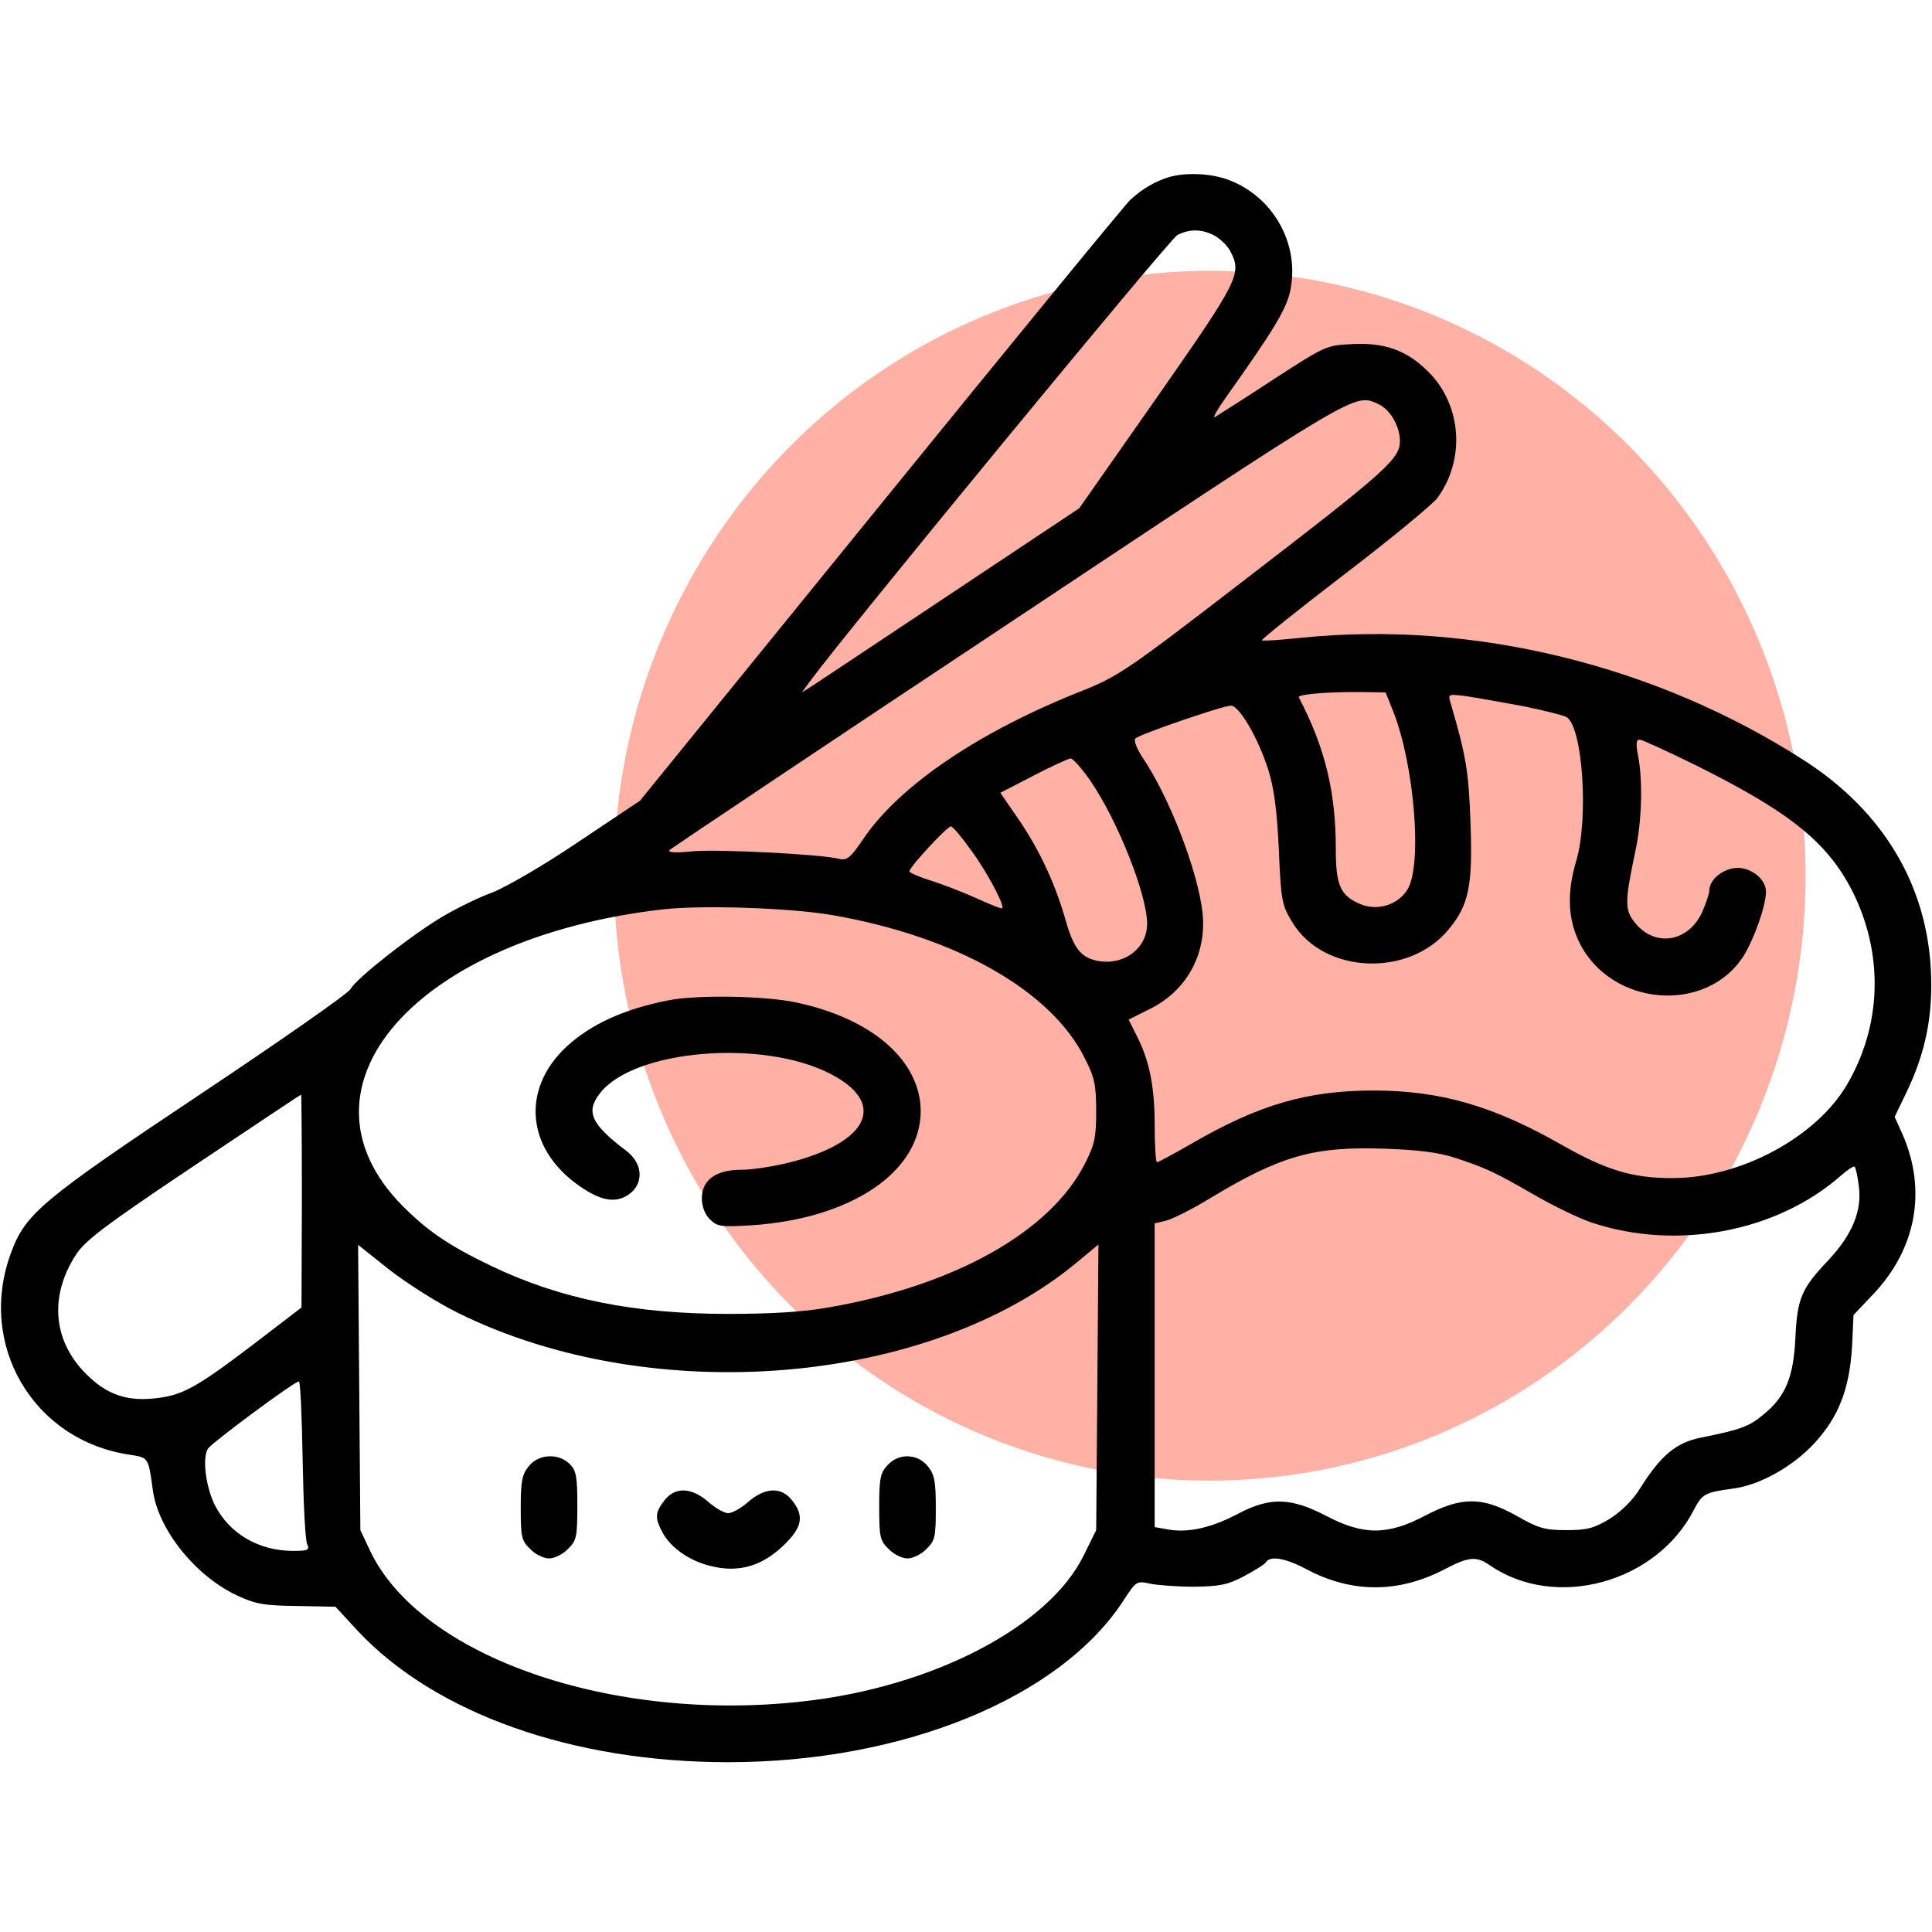
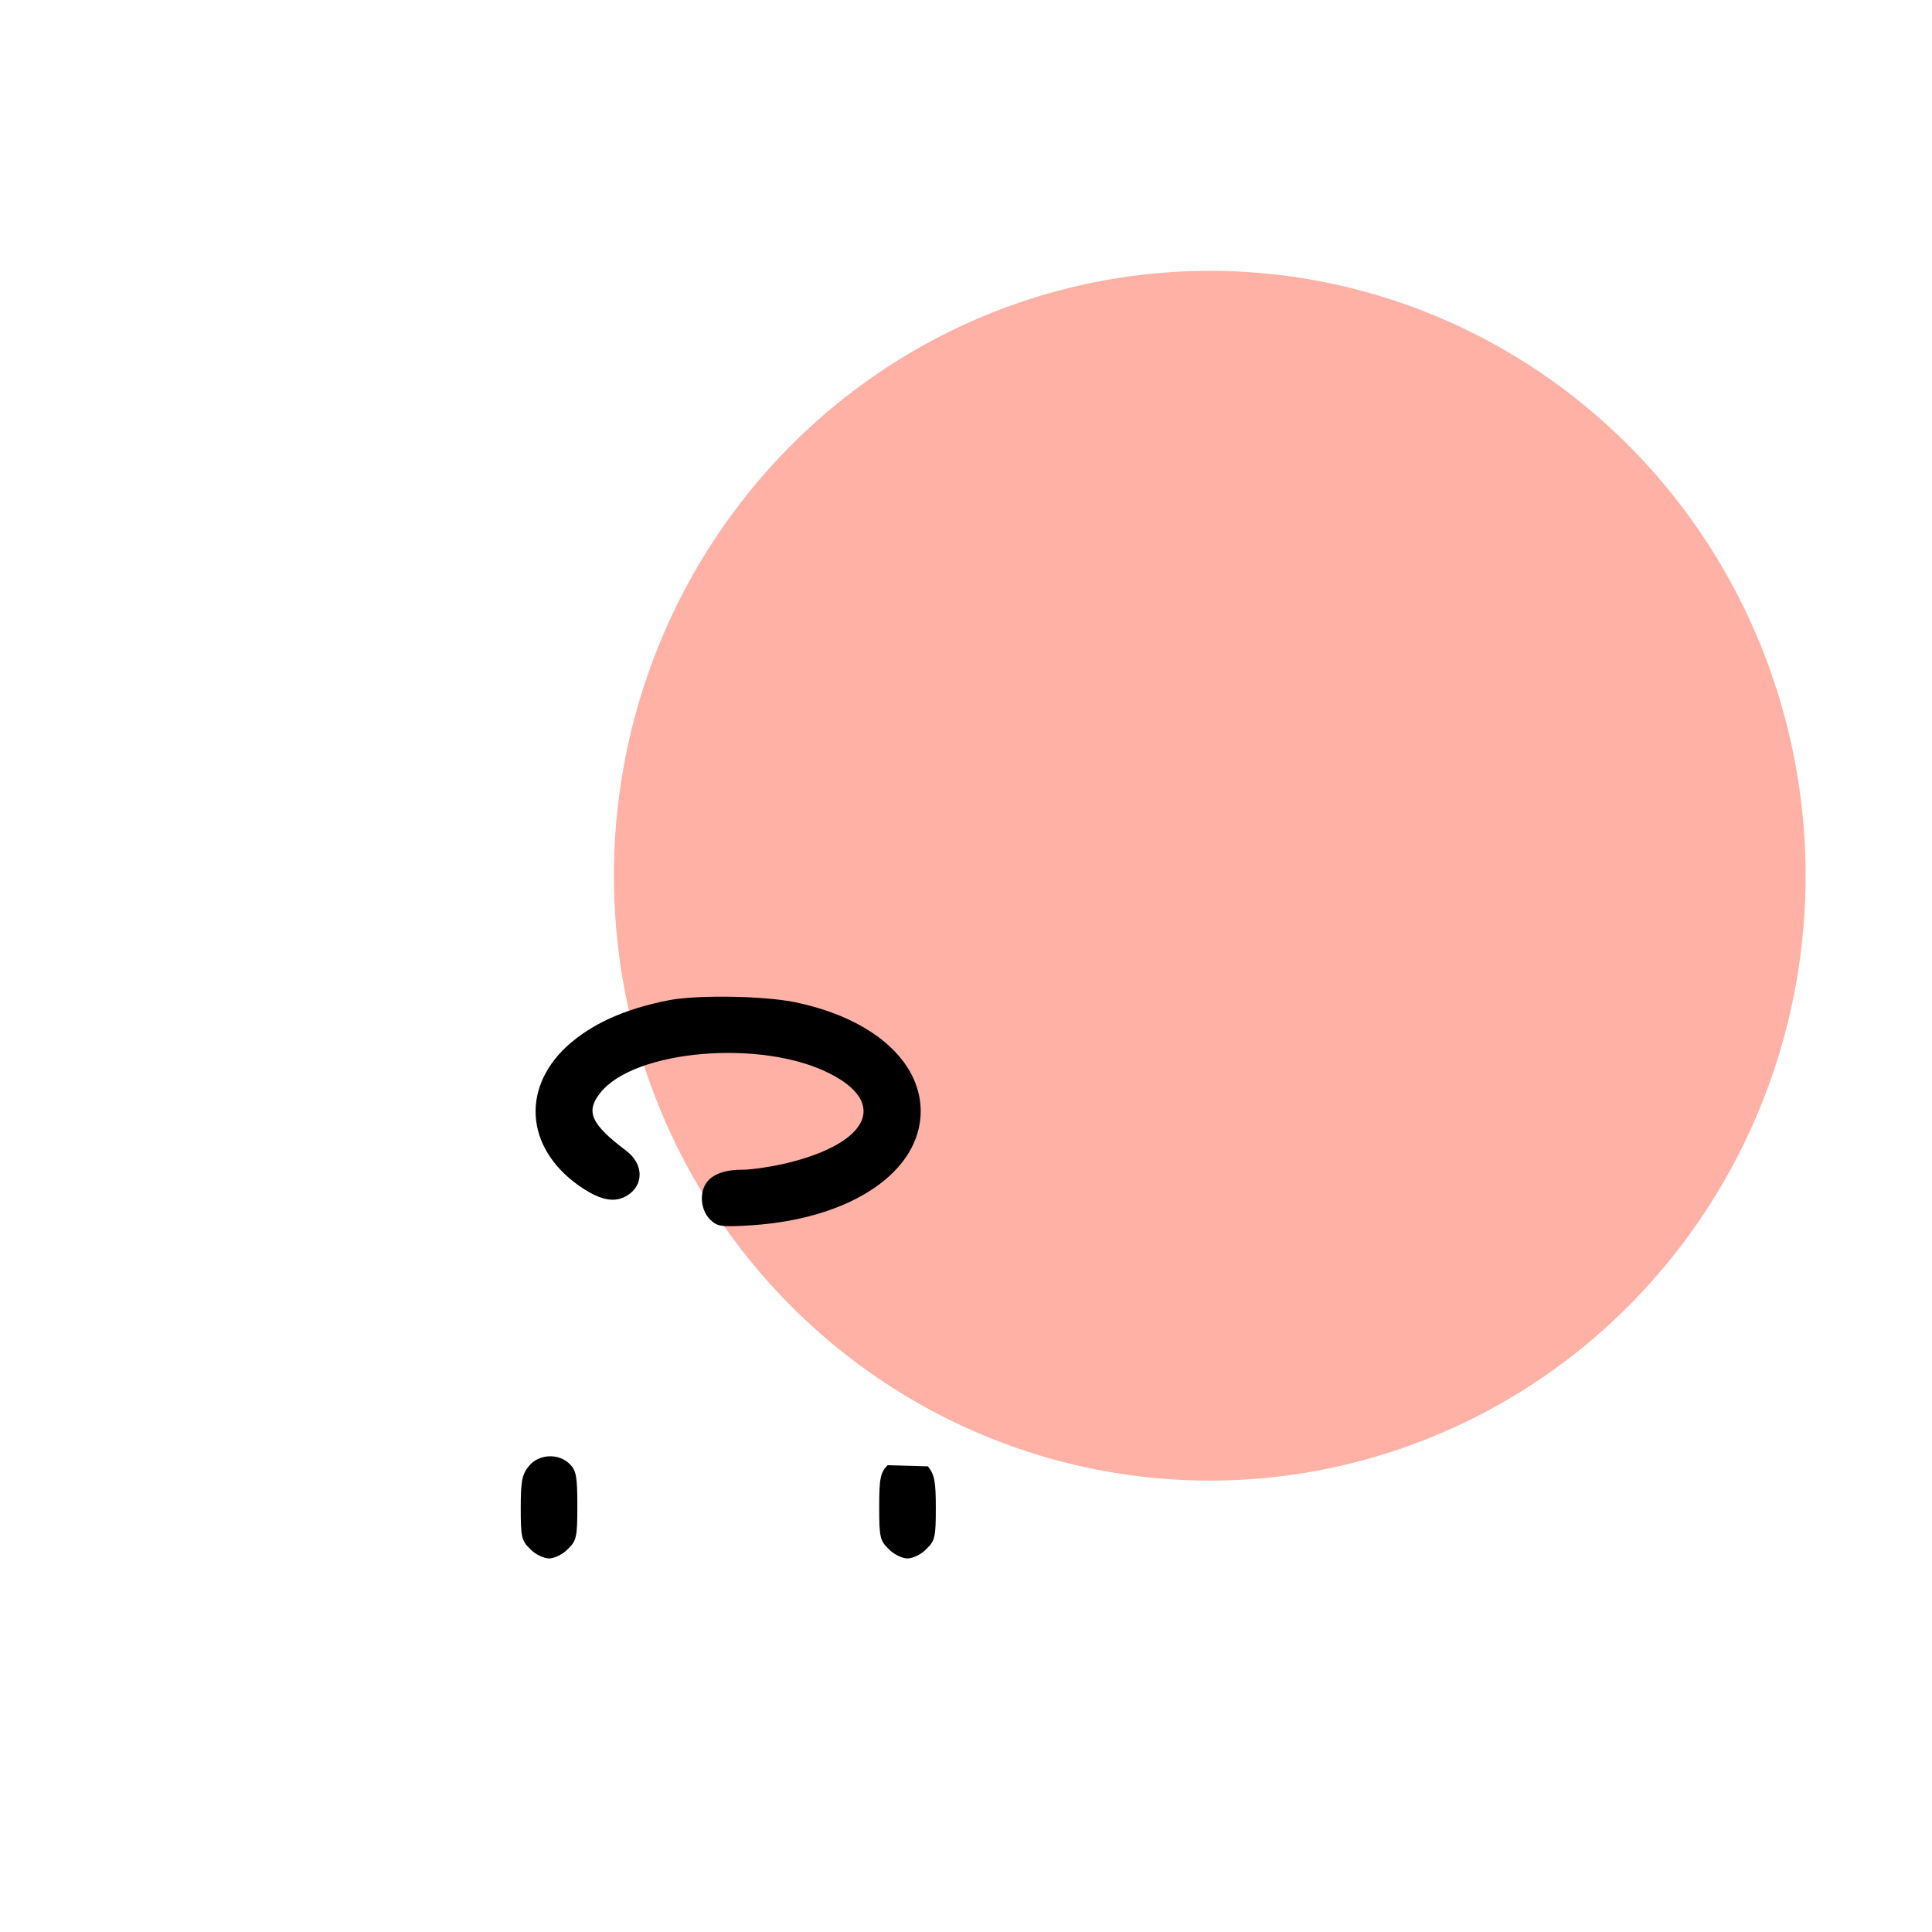
<svg xmlns="http://www.w3.org/2000/svg" width="107" height="107" viewBox="0 0 107 107" fill="none">
  <ellipse cx="67" cy="48.5" rx="33" ry="33.5" fill="#FF7E69" fill-opacity="0.6" />
-   <path d="M64.764 9.801C63.949 10.052 63.281 10.449 62.612 11.055C62.298 11.348 56.05 18.976 48.735 27.983L35.444 44.346L32.037 46.624C30.156 47.899 28.025 49.132 27.273 49.425C26.52 49.697 25.287 50.303 24.514 50.762C22.842 51.745 19.728 54.19 19.415 54.775C19.31 55.005 15.569 57.617 11.118 60.585C2.341 66.436 1.421 67.209 0.627 69.341C-1.296 74.44 1.818 79.769 7.168 80.564C8.234 80.731 8.213 80.689 8.464 82.528C8.756 84.701 10.805 87.272 13.124 88.359C14.148 88.839 14.608 88.923 16.447 88.944L18.579 88.986L19.833 90.344C24.117 94.9 31.703 97.596 40.334 97.596C50.01 97.596 58.704 94.043 62.215 88.651C62.925 87.564 62.946 87.544 63.698 87.711C64.116 87.794 65.224 87.878 66.144 87.878C67.544 87.857 68.004 87.773 68.902 87.293C69.487 86.979 70.031 86.645 70.114 86.519C70.344 86.143 71.201 86.29 72.371 86.917C74.858 88.233 77.408 88.233 79.916 86.958C81.337 86.206 81.755 86.164 82.507 86.687C86.143 89.195 91.744 87.669 93.813 83.615C94.273 82.737 94.419 82.653 95.966 82.444C97.47 82.256 99.309 81.211 100.501 79.916C101.838 78.453 102.423 76.927 102.57 74.607L102.653 72.831L103.74 71.682C106.143 69.153 106.728 65.893 105.349 62.779L104.931 61.859L105.662 60.334C106.666 58.202 107.063 56.154 106.937 53.709C106.687 48.944 104.262 44.932 99.978 42.152C91.765 36.844 81.608 34.357 72.1 35.318C70.929 35.444 69.926 35.506 69.884 35.465C69.843 35.423 71.891 33.772 74.461 31.807C77.032 29.843 79.331 27.941 79.602 27.586C81.169 25.454 80.96 22.424 79.101 20.585C77.909 19.394 76.676 18.955 74.858 19.059C73.458 19.122 73.374 19.164 70.511 21.024C68.923 22.069 67.46 22.988 67.293 23.093C67.126 23.197 67.418 22.675 67.941 21.943C70.511 18.328 71.222 17.158 71.452 16.134C72.016 13.5 70.49 10.825 67.941 9.927C66.98 9.592 65.663 9.551 64.764 9.801ZM67.251 13.041C67.565 13.208 67.962 13.584 68.129 13.898C68.798 15.151 68.63 15.486 64.075 22.006L59.77 28.15L52.706 32.852C48.84 35.423 45.391 37.722 45.036 37.952L44.409 38.349L44.869 37.722C46.812 35.068 64.785 13.229 65.203 13.02C65.893 12.664 66.561 12.685 67.251 13.041ZM76.342 22.382C76.99 22.675 77.533 23.615 77.533 24.43C77.533 25.413 76.76 26.102 69.007 32.058C62.424 37.136 61.943 37.45 59.916 38.265C54.252 40.501 49.822 43.49 47.816 46.457C47.105 47.502 46.917 47.669 46.478 47.565C45.496 47.314 39.832 47.022 38.37 47.147C37.346 47.251 36.948 47.21 37.095 47.063C37.22 46.959 45.663 41.295 55.903 34.503C75.422 21.525 75.004 21.776 76.342 22.382ZM77.157 39.394C78.327 42.34 78.787 47.899 77.951 49.258C77.429 50.114 76.3 50.47 75.339 50.073C74.231 49.592 73.981 49.049 73.981 47.022C73.981 43.866 73.395 41.421 71.932 38.62C71.849 38.453 73.562 38.307 75.422 38.328L76.739 38.349L77.157 39.394ZM84.304 39.101C85.454 39.331 86.54 39.602 86.749 39.707C87.648 40.209 88.003 45.308 87.293 47.69C86.77 49.446 86.833 50.909 87.481 52.225C89.257 55.757 94.503 56.175 96.572 52.936C97.157 51.974 97.805 50.156 97.805 49.383C97.805 48.714 97.031 48.066 96.237 48.066C95.485 48.066 94.67 48.693 94.67 49.299C94.67 49.487 94.482 50.031 94.273 50.511C93.52 52.163 91.702 52.476 90.595 51.159C89.968 50.407 89.968 50.01 90.574 47.126C90.929 45.517 90.992 43.218 90.72 41.839C90.595 41.212 90.616 40.961 90.804 40.961C90.929 40.961 92.35 41.609 93.959 42.403C99.288 45.057 101.337 46.75 102.716 49.613C104.325 53.019 104.179 56.844 102.298 60.062C100.605 62.967 96.425 65.224 92.706 65.245C90.469 65.266 88.986 64.827 86.457 63.385C82.674 61.232 79.748 60.397 76.07 60.397C72.413 60.397 69.738 61.17 66.018 63.322C65.036 63.886 64.158 64.367 64.075 64.367C64.012 64.367 63.949 63.448 63.949 62.319C63.949 60.167 63.657 58.725 62.946 57.345L62.507 56.468L63.636 55.903C65.705 54.9 66.833 52.873 66.603 50.574C66.353 48.255 64.743 44.075 63.218 41.86C62.946 41.421 62.779 41.003 62.883 40.898C63.113 40.668 67.732 39.08 68.171 39.08C68.63 39.08 69.675 40.856 70.24 42.633C70.553 43.615 70.72 44.827 70.825 47.042C70.95 49.947 70.992 50.135 71.598 51.118C73.333 53.939 78.035 54.148 80.229 51.473C81.358 50.114 81.567 49.049 81.441 45.58C81.337 42.716 81.211 41.922 80.334 38.913C80.187 38.432 80.208 38.432 81.211 38.558C81.776 38.641 83.176 38.892 84.304 39.101ZM60.417 43.281C61.922 45.496 63.531 49.571 63.531 51.159C63.531 52.497 62.298 53.458 60.856 53.228C59.895 53.061 59.477 52.56 59.038 51.034C58.474 49.028 57.638 47.21 56.509 45.517L55.402 43.908L57.22 42.967C58.223 42.445 59.143 42.027 59.289 42.006C59.435 42.006 59.937 42.591 60.417 43.281ZM53.793 47.105C54.67 48.296 55.653 50.156 55.506 50.303C55.465 50.344 54.837 50.094 54.106 49.759C53.375 49.425 52.225 48.986 51.577 48.777C50.909 48.568 50.365 48.338 50.365 48.255C50.365 48.025 52.455 45.768 52.664 45.768C52.769 45.768 53.27 46.374 53.793 47.105ZM46.081 50.679C52.957 51.87 58.265 54.879 60.104 58.662C60.626 59.686 60.71 60.125 60.71 61.546C60.71 62.988 60.626 63.385 60.083 64.451C58.16 68.233 52.873 71.201 45.872 72.413C44.472 72.664 42.654 72.768 40.334 72.768C35.13 72.768 31.055 71.953 27.21 70.114C24.827 68.965 23.699 68.192 22.278 66.77C15.799 60.188 23.051 51.933 36.698 50.365C38.913 50.114 43.761 50.282 46.081 50.679ZM16.719 66.499L16.698 72.413L14.106 74.398C10.951 76.802 10.136 77.261 8.715 77.429C7.064 77.638 5.935 77.261 4.765 76.091C2.947 74.273 2.717 71.828 4.18 69.529C4.702 68.714 5.705 67.941 10.7 64.597C13.96 62.424 16.635 60.626 16.677 60.626C16.698 60.605 16.719 63.26 16.719 66.499ZM80.564 64.116C82.277 64.681 82.779 64.91 84.952 66.165C85.997 66.77 87.418 67.46 88.15 67.711C92.873 69.278 98.39 68.233 101.943 65.12C102.319 64.785 102.674 64.555 102.716 64.618C102.779 64.681 102.883 65.161 102.946 65.684C103.134 67.042 102.59 68.38 101.253 69.801C99.769 71.368 99.539 71.891 99.435 74.085C99.33 76.279 98.891 77.345 97.658 78.348C96.864 79.017 96.363 79.184 94.189 79.623C92.831 79.895 91.974 80.605 90.825 82.444C90.427 83.092 89.78 83.719 89.153 84.116C88.275 84.639 87.92 84.743 86.749 84.743C85.537 84.743 85.203 84.639 83.991 83.949C82.089 82.883 80.94 82.883 78.912 83.949C76.844 85.036 75.506 85.036 73.437 83.949C71.514 82.946 70.365 82.904 68.63 83.803C67.147 84.597 65.872 84.889 64.785 84.722L63.949 84.576V76.175V67.753L64.576 67.606C64.91 67.523 66.06 66.959 67.105 66.311C70.929 64.012 72.768 63.489 76.593 63.615C78.515 63.678 79.665 63.824 80.564 64.116ZM25.392 72.727C36.154 78.035 51.535 76.739 59.728 69.843L60.835 68.923L60.773 76.844L60.71 84.743L60.02 86.143C58.077 90.093 51.661 93.437 44.451 94.231C33.855 95.422 23.281 91.744 20.501 85.893L19.958 84.743L19.895 76.844L19.833 68.944L21.567 70.323C22.529 71.076 24.242 72.162 25.392 72.727ZM16.761 80.814C16.802 83.218 16.907 85.328 17.011 85.516C17.158 85.851 17.053 85.893 16.238 85.893C14.336 85.893 12.727 84.952 11.912 83.385C11.39 82.361 11.181 80.668 11.536 80.208C11.829 79.832 16.301 76.509 16.552 76.509C16.635 76.488 16.719 78.432 16.761 80.814Z" fill="black" />
  <path d="M37.011 55.402C34.587 55.882 32.769 56.697 31.39 57.951C28.756 60.397 29.174 63.845 32.372 65.872C33.458 66.561 34.232 66.624 34.921 66.081C35.674 65.454 35.569 64.409 34.691 63.74C32.727 62.256 32.413 61.567 33.249 60.522C35.13 58.139 42.194 57.533 45.956 59.456C49.132 61.065 48.171 63.239 43.782 64.367C42.884 64.597 41.651 64.785 41.065 64.785C39.644 64.785 38.871 65.349 38.871 66.373C38.871 66.812 39.038 67.251 39.31 67.523C39.728 67.941 39.916 67.962 41.672 67.857C47.168 67.481 50.992 64.89 50.992 61.525C50.971 58.725 48.275 56.384 44.033 55.506C42.319 55.151 38.578 55.088 37.011 55.402Z" fill="black" />
  <path d="M29.279 81.211C28.902 81.671 28.84 82.068 28.84 83.531C28.84 85.119 28.882 85.328 29.362 85.788C29.634 86.081 30.115 86.311 30.407 86.311C30.7 86.311 31.18 86.081 31.452 85.788C31.933 85.328 31.975 85.119 31.975 83.385C31.975 81.776 31.912 81.441 31.557 81.086C30.93 80.459 29.822 80.522 29.279 81.211Z" fill="black" />
-   <path d="M49.153 81.149C48.756 81.567 48.693 81.88 48.693 83.468C48.693 85.119 48.735 85.328 49.216 85.788C49.487 86.081 49.968 86.311 50.261 86.311C50.553 86.311 51.034 86.081 51.306 85.788C51.786 85.328 51.828 85.119 51.828 83.531C51.828 82.068 51.765 81.671 51.389 81.211C50.825 80.501 49.78 80.459 49.153 81.149Z" fill="black" />
-   <path d="M36.802 83.092C36.28 83.761 36.259 84.053 36.677 84.848C37.136 85.725 38.223 86.478 39.435 86.749C40.94 87.105 42.215 86.728 43.406 85.579C44.43 84.597 44.556 83.949 43.866 83.092C43.281 82.34 42.382 82.361 41.442 83.176C41.065 83.51 40.564 83.803 40.334 83.803C40.104 83.803 39.602 83.51 39.226 83.176C38.286 82.361 37.387 82.34 36.802 83.092Z" fill="black" />
+   <path d="M49.153 81.149C48.756 81.567 48.693 81.88 48.693 83.468C48.693 85.119 48.735 85.328 49.216 85.788C49.487 86.081 49.968 86.311 50.261 86.311C50.553 86.311 51.034 86.081 51.306 85.788C51.786 85.328 51.828 85.119 51.828 83.531C51.828 82.068 51.765 81.671 51.389 81.211Z" fill="black" />
</svg>